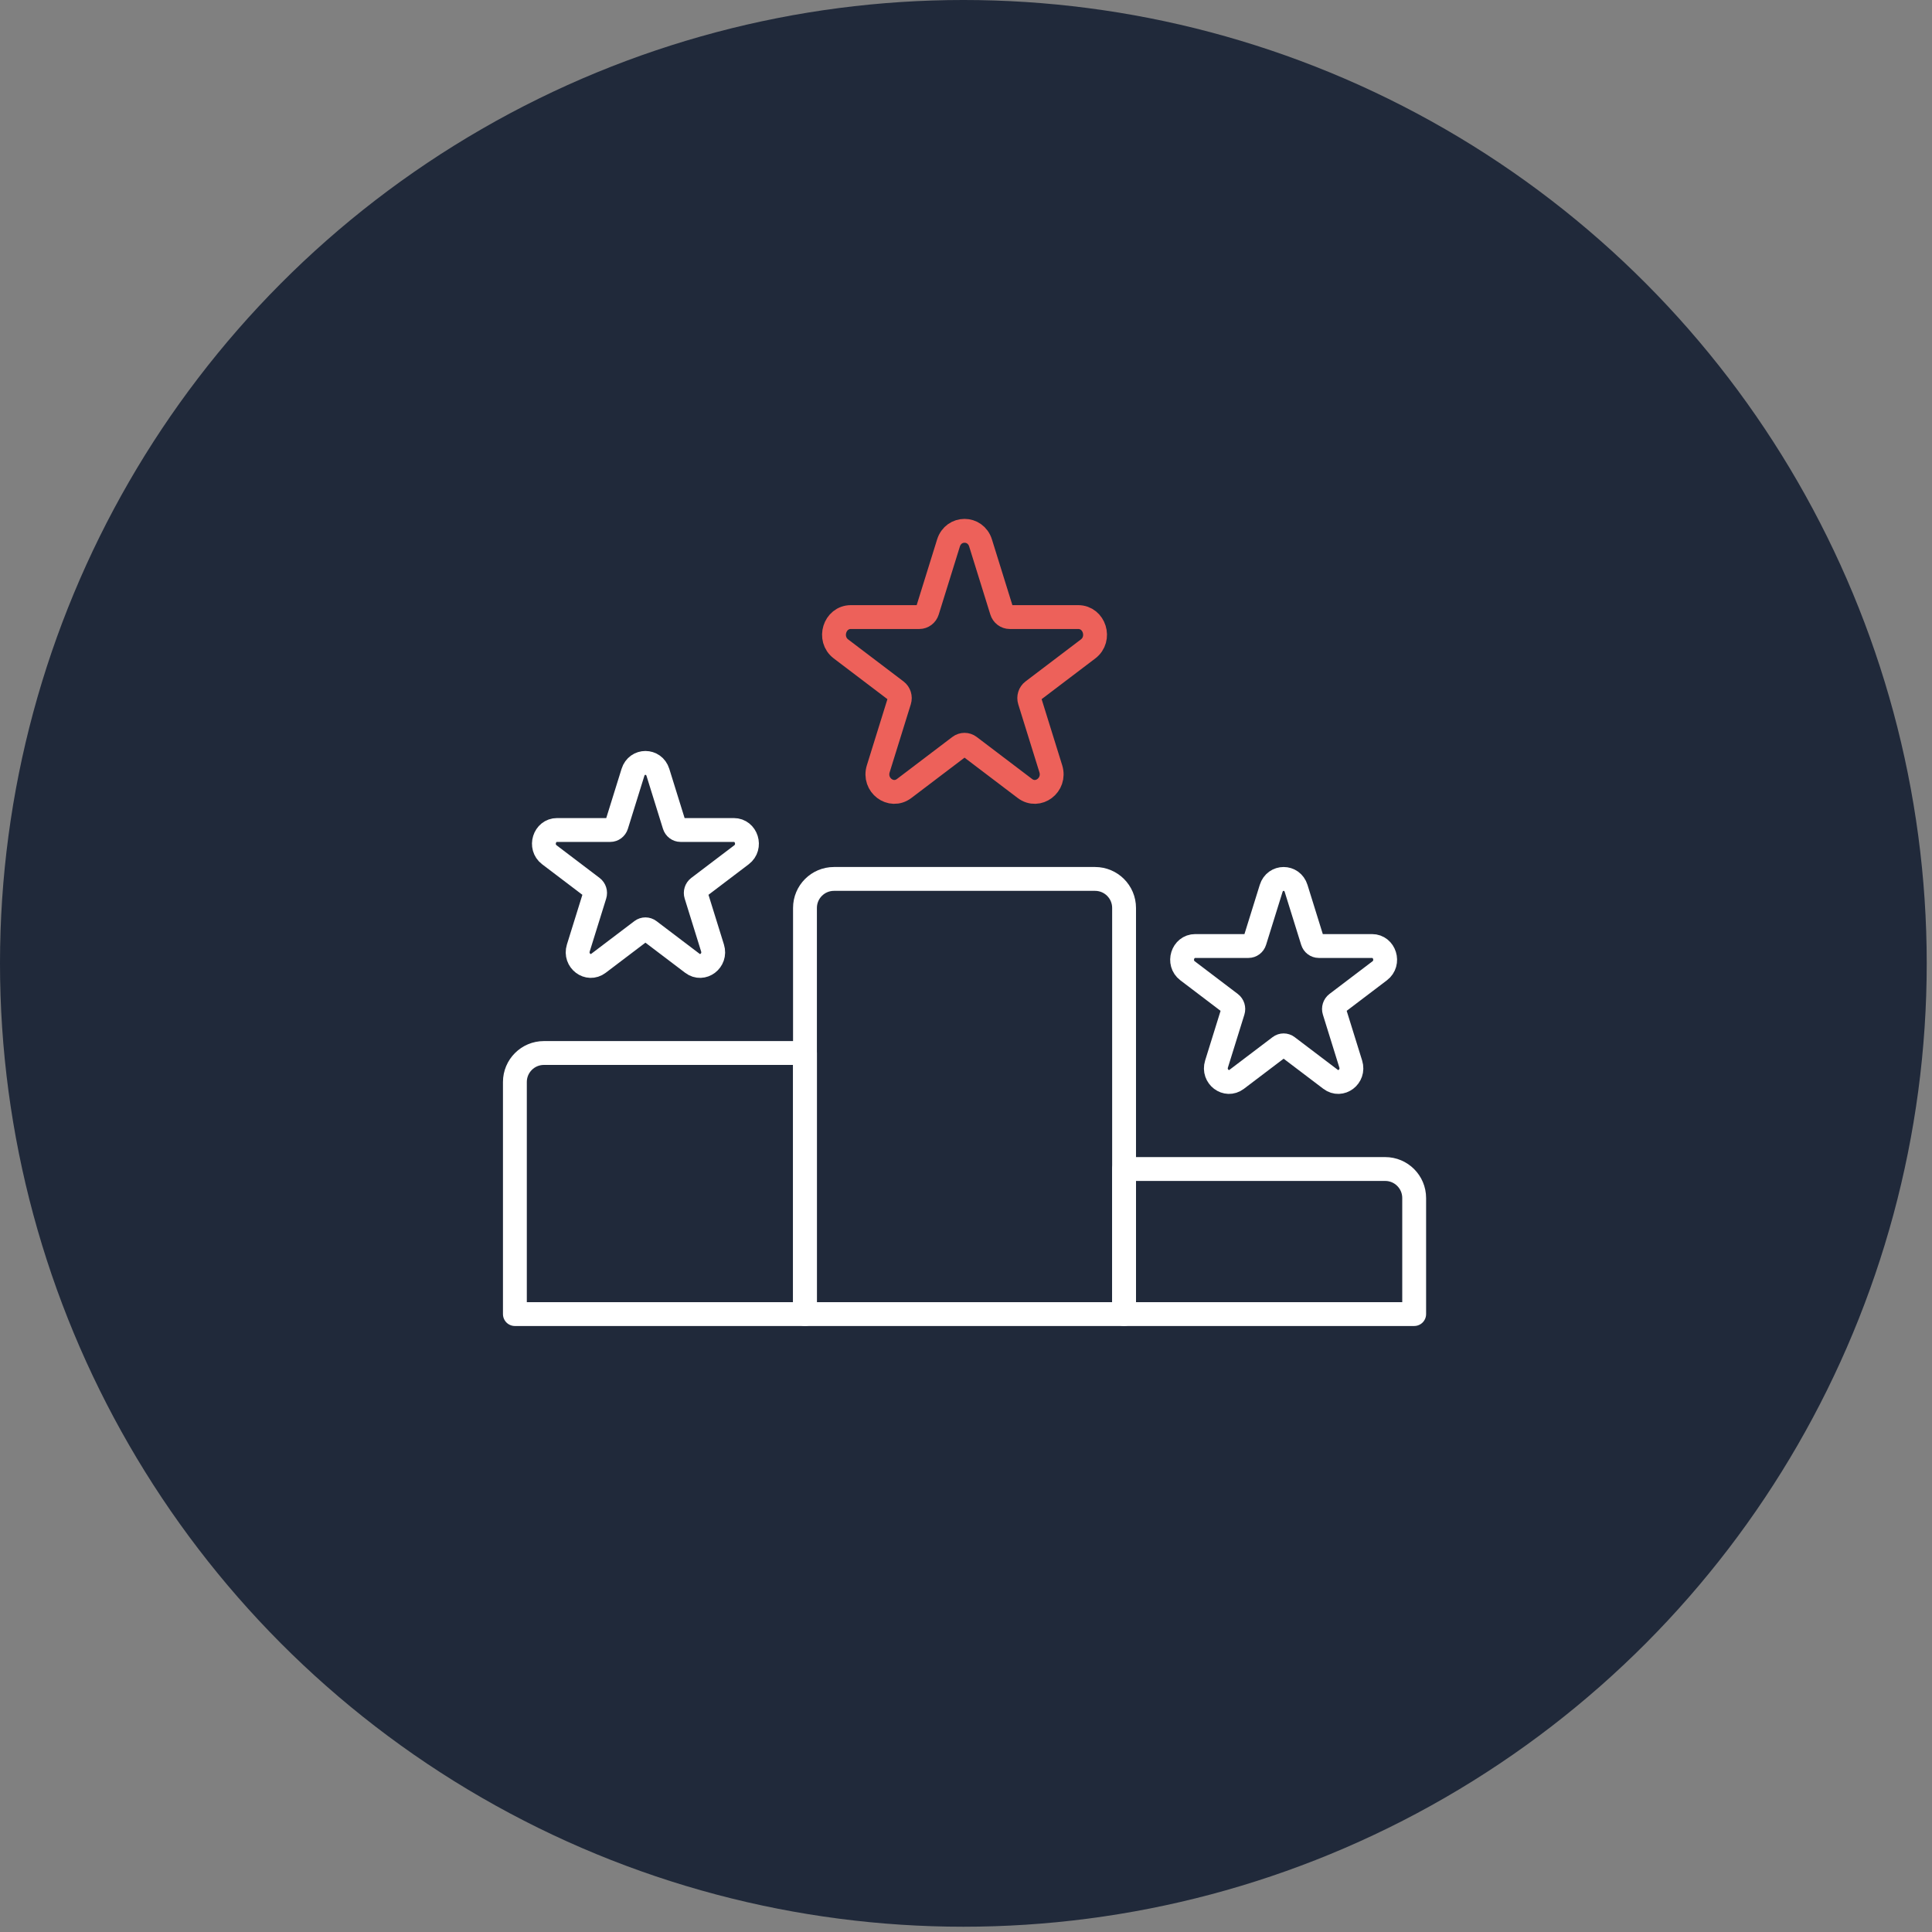
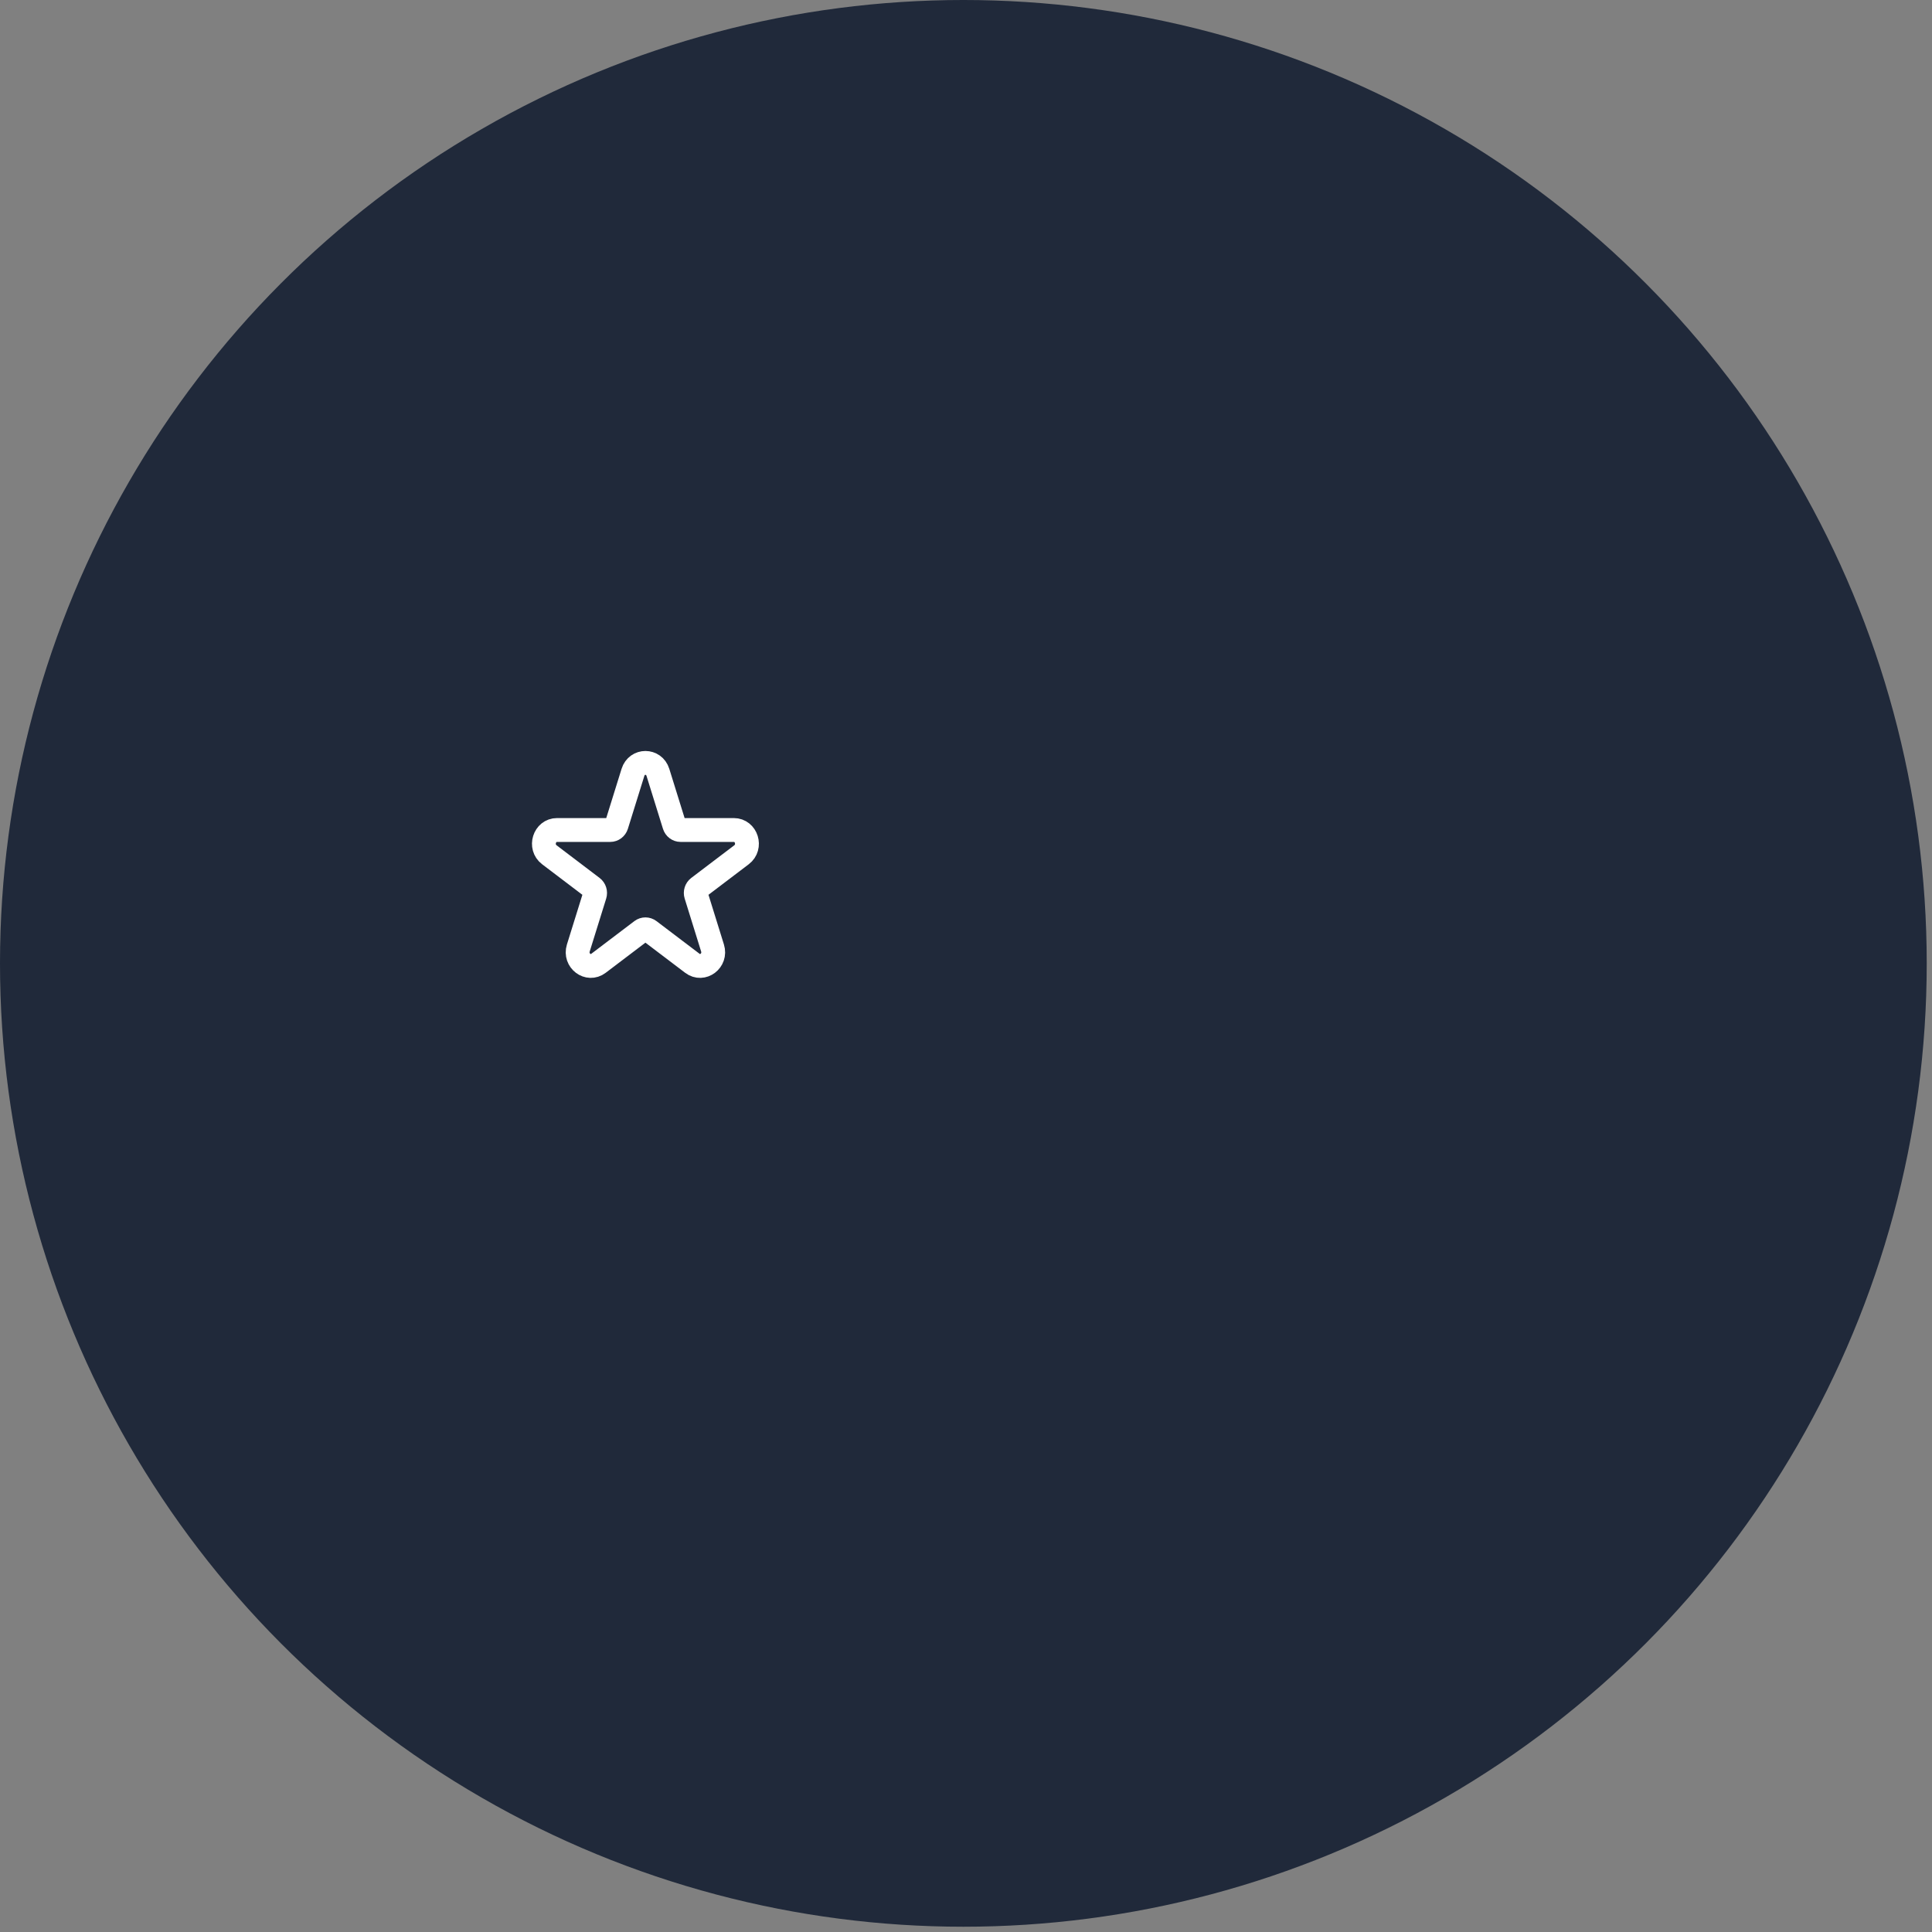
<svg xmlns="http://www.w3.org/2000/svg" width="162" height="162" viewBox="0 0 162 162" fill="none">
  <rect x="0" y="0" width="162" height="162" fill="#808080" stroke="none" />
  <circle cx="80.779" cy="80.779" r="80.779" fill="#20293A" />
-   <path fill-rule="evenodd" clip-rule="evenodd" d="M118.58 110.186H94.256V98.023H116.148C117.491 98.023 118.58 99.112 118.58 100.456V110.186Z" stroke="white" stroke-width="2" stroke-linecap="round" stroke-linejoin="round" />
-   <path fill-rule="evenodd" clip-rule="evenodd" d="M67.498 110.187H43.174V90.727C43.174 89.384 44.263 88.295 45.606 88.295H67.498V110.187Z" stroke="white" stroke-width="2" stroke-linecap="round" stroke-linejoin="round" />
-   <path fill-rule="evenodd" clip-rule="evenodd" d="M94.255 110.186H67.498V76.132C67.498 74.788 68.587 73.699 69.93 73.699H91.822C93.166 73.699 94.255 74.788 94.255 76.132V110.186Z" stroke="white" stroke-width="2" stroke-linecap="round" stroke-linejoin="round" />
-   <path fill-rule="evenodd" clip-rule="evenodd" d="M82.221 45.53L83.995 51.233C84.089 51.537 84.361 51.742 84.667 51.742H90.406C91.776 51.742 92.345 53.573 91.237 54.414L86.594 57.937C86.346 58.125 86.243 58.457 86.337 58.761L88.111 64.464C88.534 65.825 87.043 66.954 85.935 66.113L81.292 62.59C81.044 62.403 80.709 62.403 80.461 62.59L75.818 66.113C74.71 66.954 73.22 65.825 73.643 64.464L75.416 58.761C75.511 58.457 75.407 58.125 75.159 57.937L70.516 54.414C69.408 53.573 69.978 51.742 71.347 51.742H77.087C77.393 51.742 77.664 51.537 77.758 51.233L79.532 45.53C79.956 44.17 81.798 44.17 82.221 45.53V45.53Z" stroke="#ED615A" stroke-width="2" stroke-linecap="round" stroke-linejoin="round" />
-   <path fill-rule="evenodd" clip-rule="evenodd" d="M108.679 74.493L110.059 78.927C110.132 79.164 110.343 79.324 110.581 79.324H115.045C116.111 79.324 116.553 80.746 115.692 81.4L112.08 84.142C111.888 84.288 111.807 84.546 111.881 84.783L113.26 89.218C113.589 90.276 112.43 91.154 111.568 90.501L107.956 87.762C107.764 87.616 107.503 87.616 107.311 87.762L103.699 90.501C102.837 91.154 101.678 90.276 102.007 89.218L103.387 84.783C103.46 84.546 103.379 84.288 103.187 84.142L99.575 81.4C98.714 80.746 99.156 79.324 100.222 79.324H104.686C104.924 79.324 105.135 79.164 105.208 78.927L106.588 74.493C106.917 73.435 108.35 73.435 108.679 74.493V74.493Z" stroke="white" stroke-width="2" stroke-linecap="round" stroke-linejoin="round" />
  <path fill-rule="evenodd" clip-rule="evenodd" d="M55.166 64.764L56.545 69.199C56.619 69.435 56.83 69.596 57.068 69.596H61.532C62.597 69.596 63.04 71.018 62.178 71.672L58.566 74.413C58.374 74.559 58.293 74.818 58.367 75.054L59.746 79.489C60.075 80.547 58.916 81.426 58.054 80.772L54.443 78.033C54.25 77.887 53.989 77.887 53.797 78.033L50.185 80.772C49.324 81.426 48.164 80.547 48.493 79.489L49.873 75.054C49.946 74.818 49.866 74.559 49.673 74.413L46.062 71.672C45.2 71.018 45.643 69.596 46.708 69.596H51.172C51.41 69.596 51.621 69.435 51.694 69.199L53.074 64.764C53.403 63.706 54.836 63.706 55.166 64.764V64.764Z" stroke="white" stroke-width="2" stroke-linecap="round" stroke-linejoin="round" />
</svg>